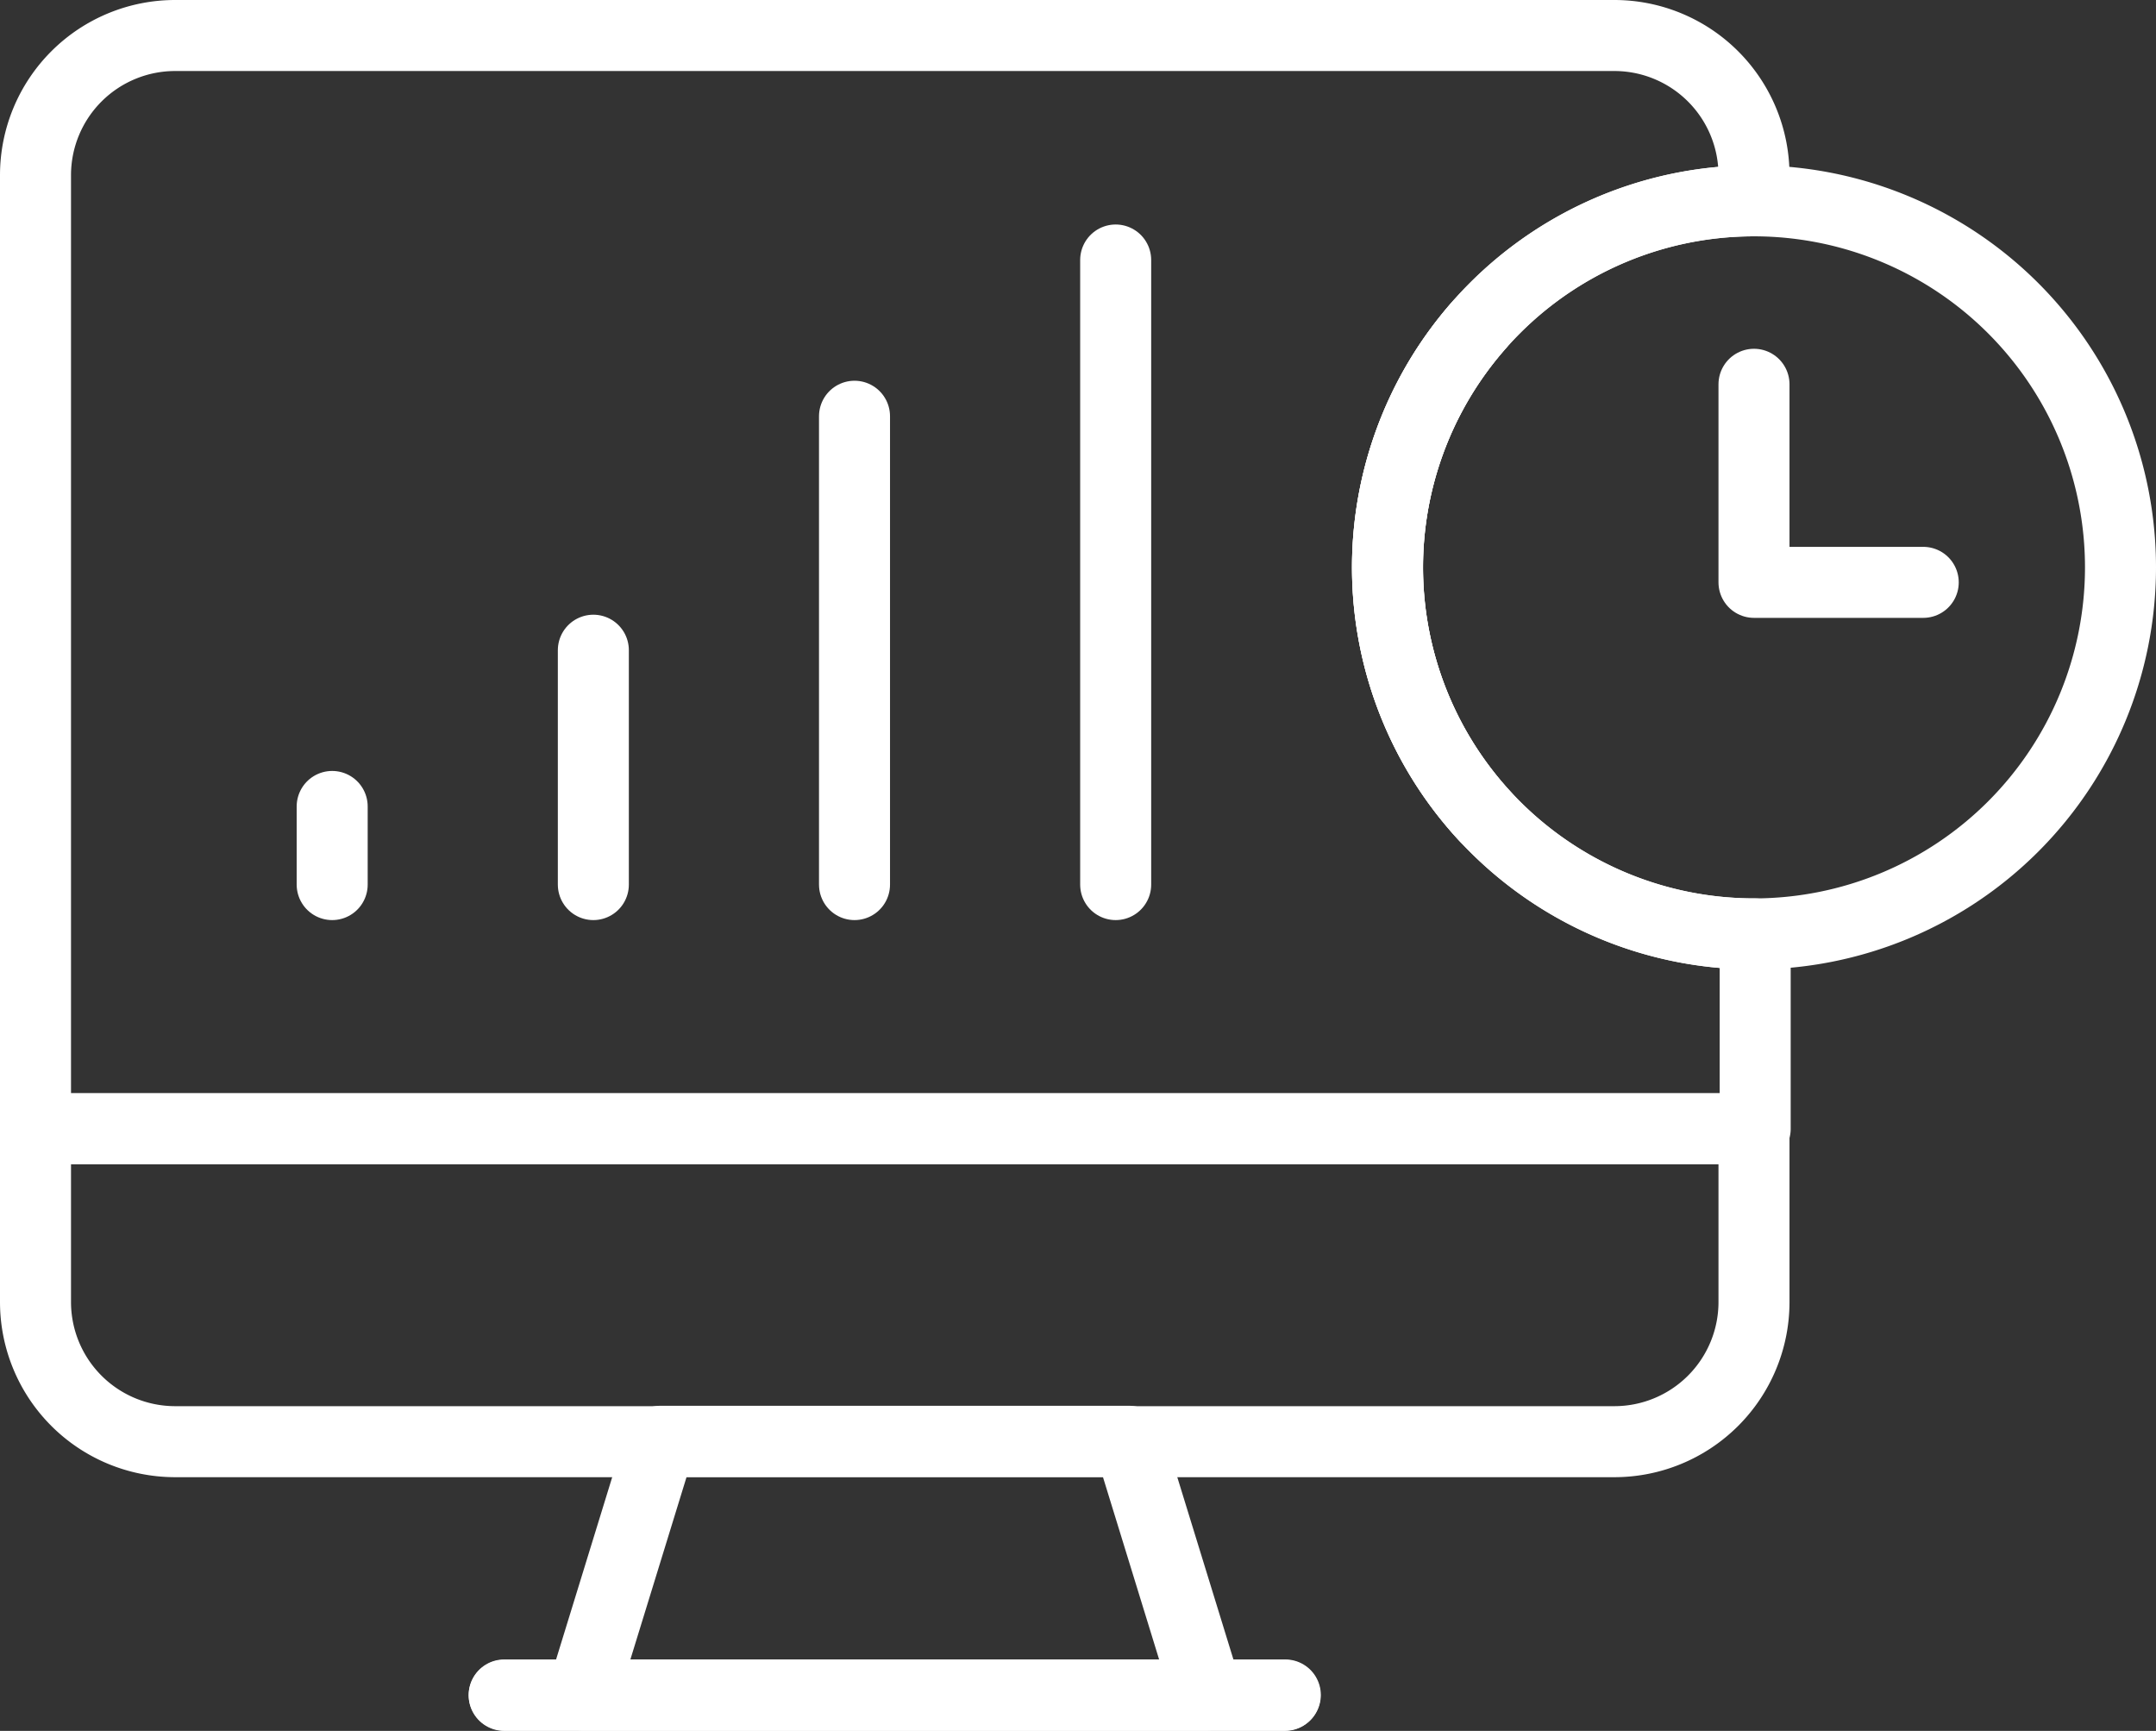
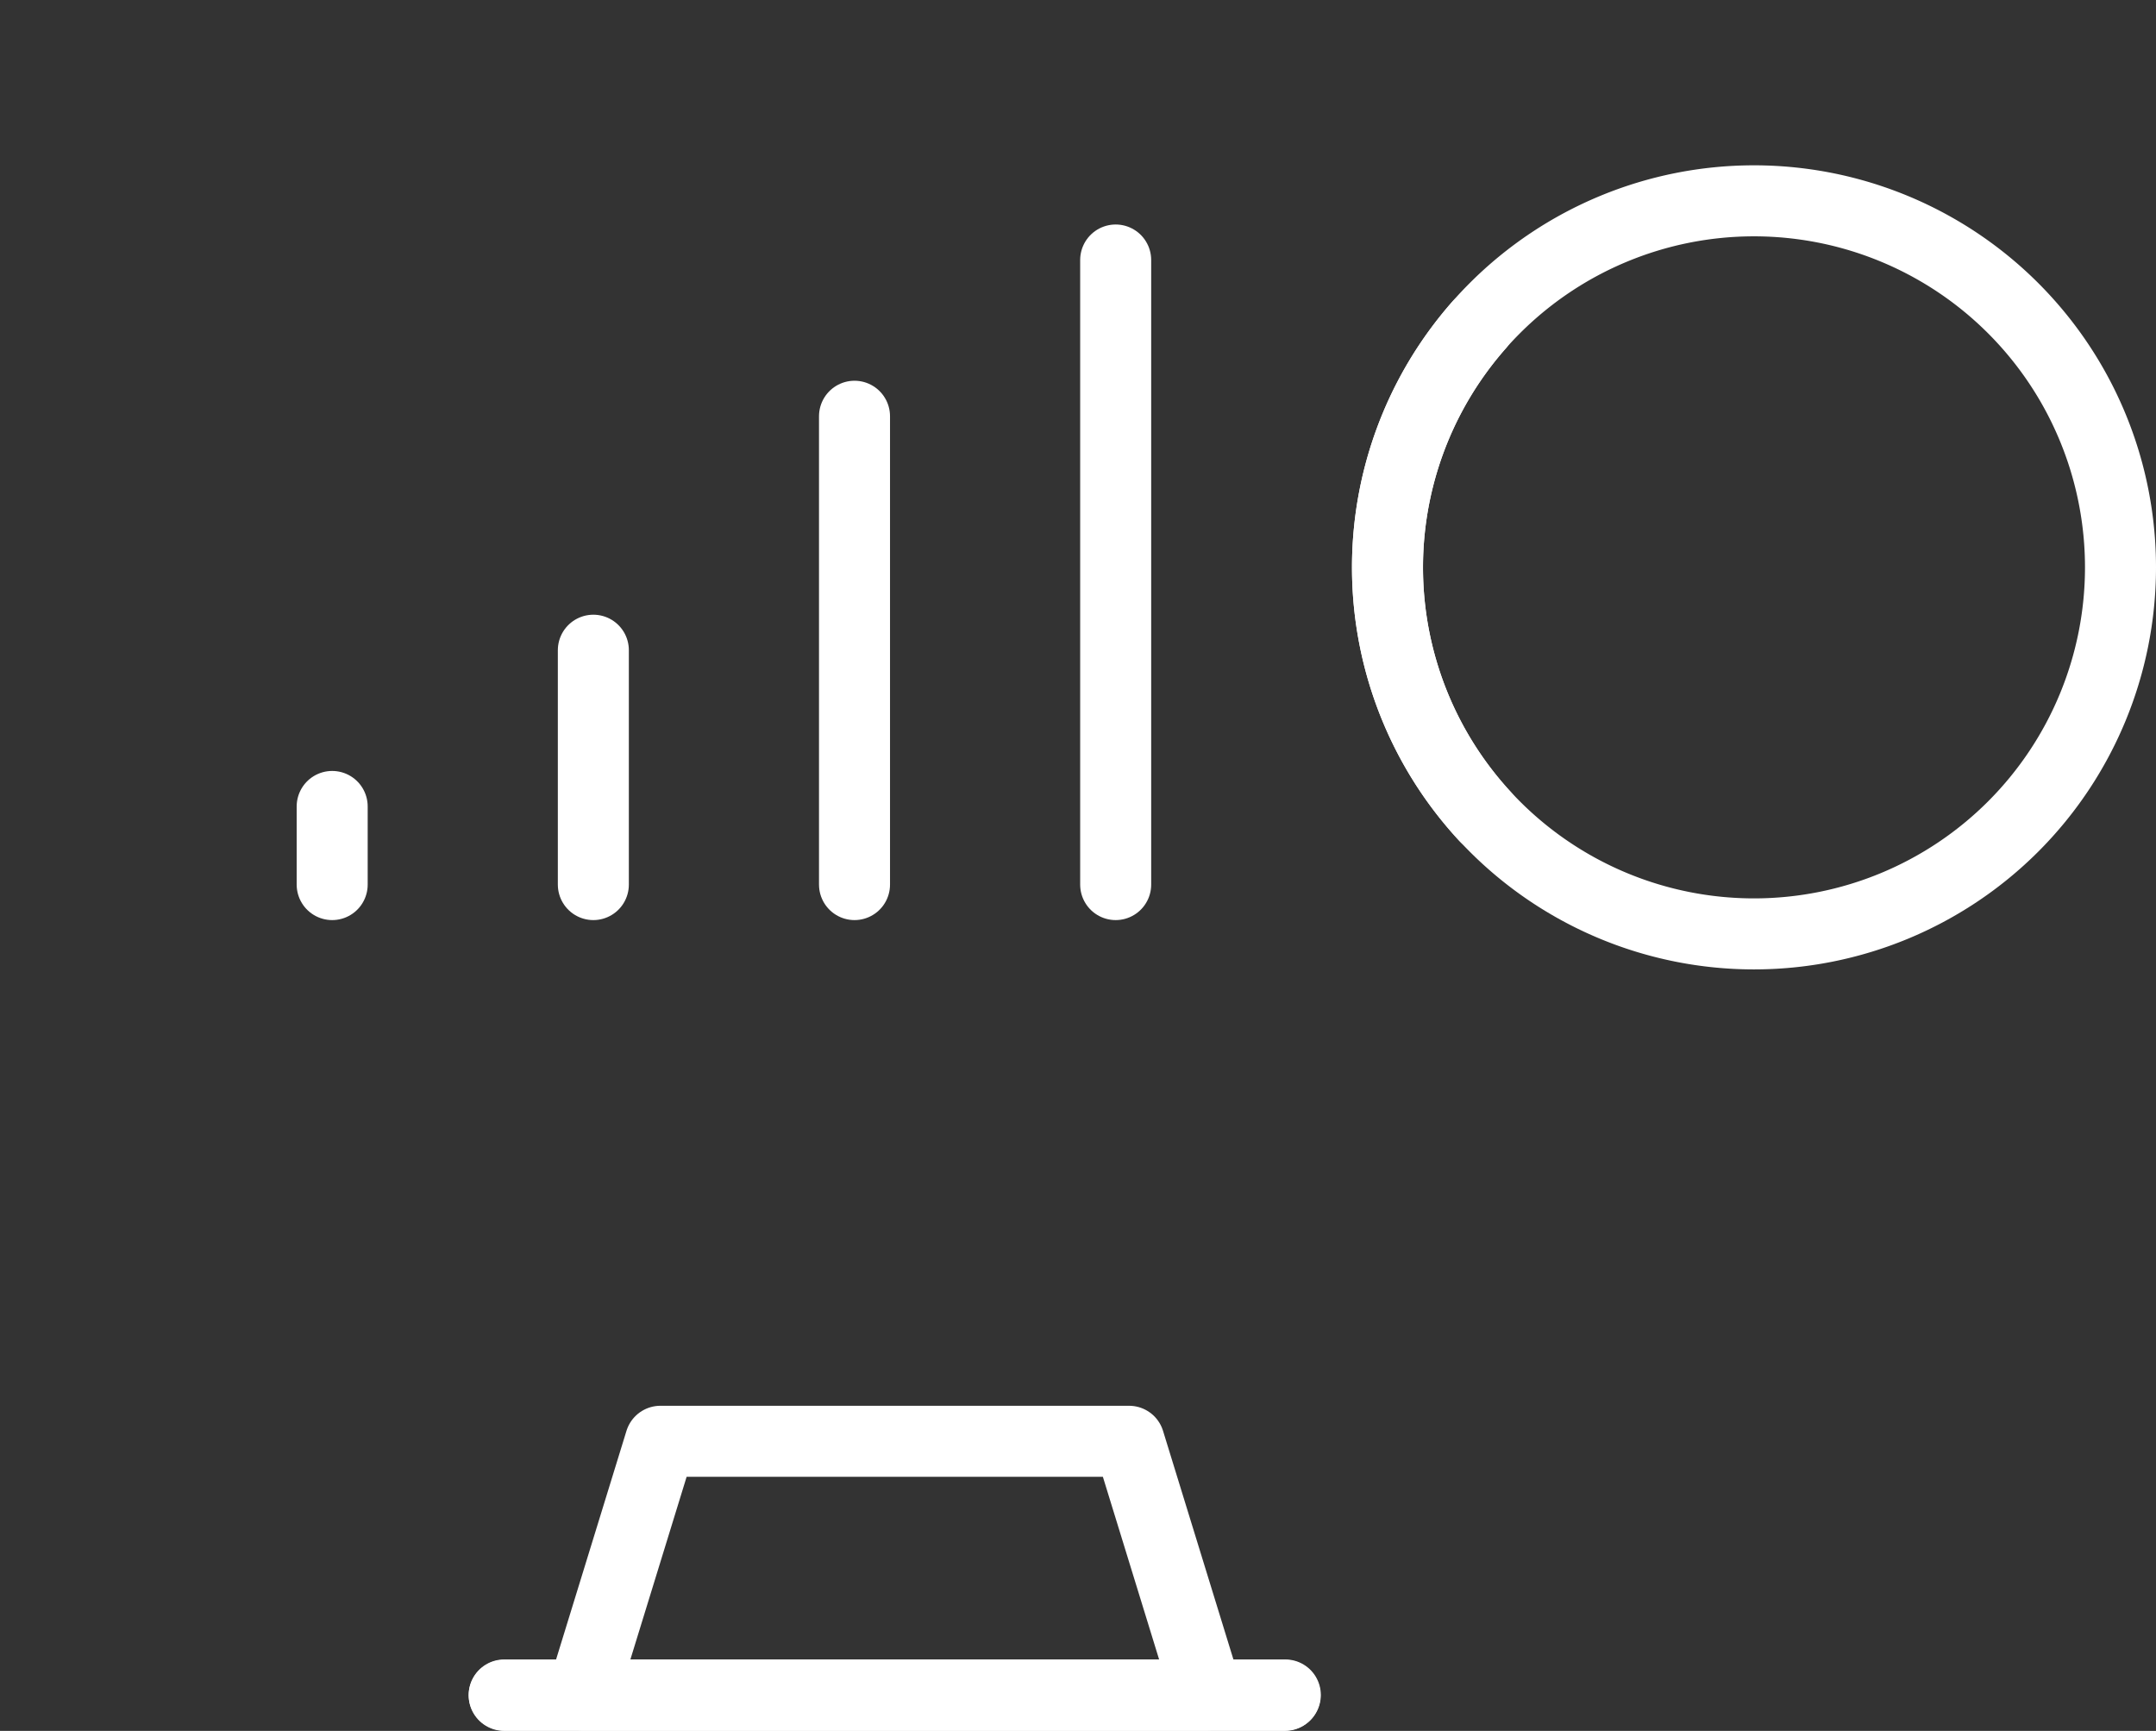
<svg xmlns="http://www.w3.org/2000/svg" viewBox="0 0 54.65 43.87">
  <rect x="0" y="0" width="54.65" height="43.87" fill="#333333" stroke="none" />
  <defs>
    <style>.cls-1{fill:none;stroke:#fff;stroke-linecap:round;stroke-linejoin:round;stroke-width:1.8px;}</style>
  </defs>
  <title>Continuous maximisation
of value throughout the 
implementation process</title>
  <g id="Layer_2" data-name="Layer 2">
    <g id="Layer_1-2" data-name="Layer 1">
      <line class="cls-1" x1="12.78" y1="42.97" x2="32.57" y2="42.97" />
      <polygon class="cls-1" points="30.6 42.96 14.76 42.96 16.74 36.53 28.62 36.53 30.6 42.96" />
      <line class="cls-1" x1="12.78" y1="42.96" x2="32.58" y2="42.96" />
-       <path class="cls-1" d="M37.49,8.24a9.29,9.29,0,0,0,7,15.43v4.94H.9V4.44A3.54,3.54,0,0,1,4.45.9H40.91a3.54,3.54,0,0,1,3.55,3.54v.65A9.26,9.26,0,0,0,37.49,8.24Z" />
-       <path class="cls-1" d="M.9,28.61H44.46a0,0,0,0,1,0,0V33a3.54,3.54,0,0,1-3.54,3.54H4.45A3.54,3.54,0,0,1,.9,33V28.61A0,0,0,0,1,.9,28.61Z" />
      <path class="cls-1" d="M53.75,14.38a9.29,9.29,0,1,1-9.29-9.29A9.29,9.29,0,0,1,53.75,14.38Z" />
      <path class="cls-1" d="M37.49,8.24a9.29,9.29,0,0,0,.15,12.45" />
      <line class="cls-1" x1="15.04" y1="16.48" x2="15.04" y2="22.42" />
      <line class="cls-1" x1="8.42" y1="20.44" x2="8.42" y2="22.42" />
      <line class="cls-1" x1="21.66" y1="10.55" x2="21.66" y2="22.42" />
      <line class="cls-1" x1="28.28" y1="6.59" x2="28.28" y2="22.42" />
-       <polyline class="cls-1" points="44.46 9.74 44.46 14.76 48.75 14.76" />
    </g>
  </g>
</svg>